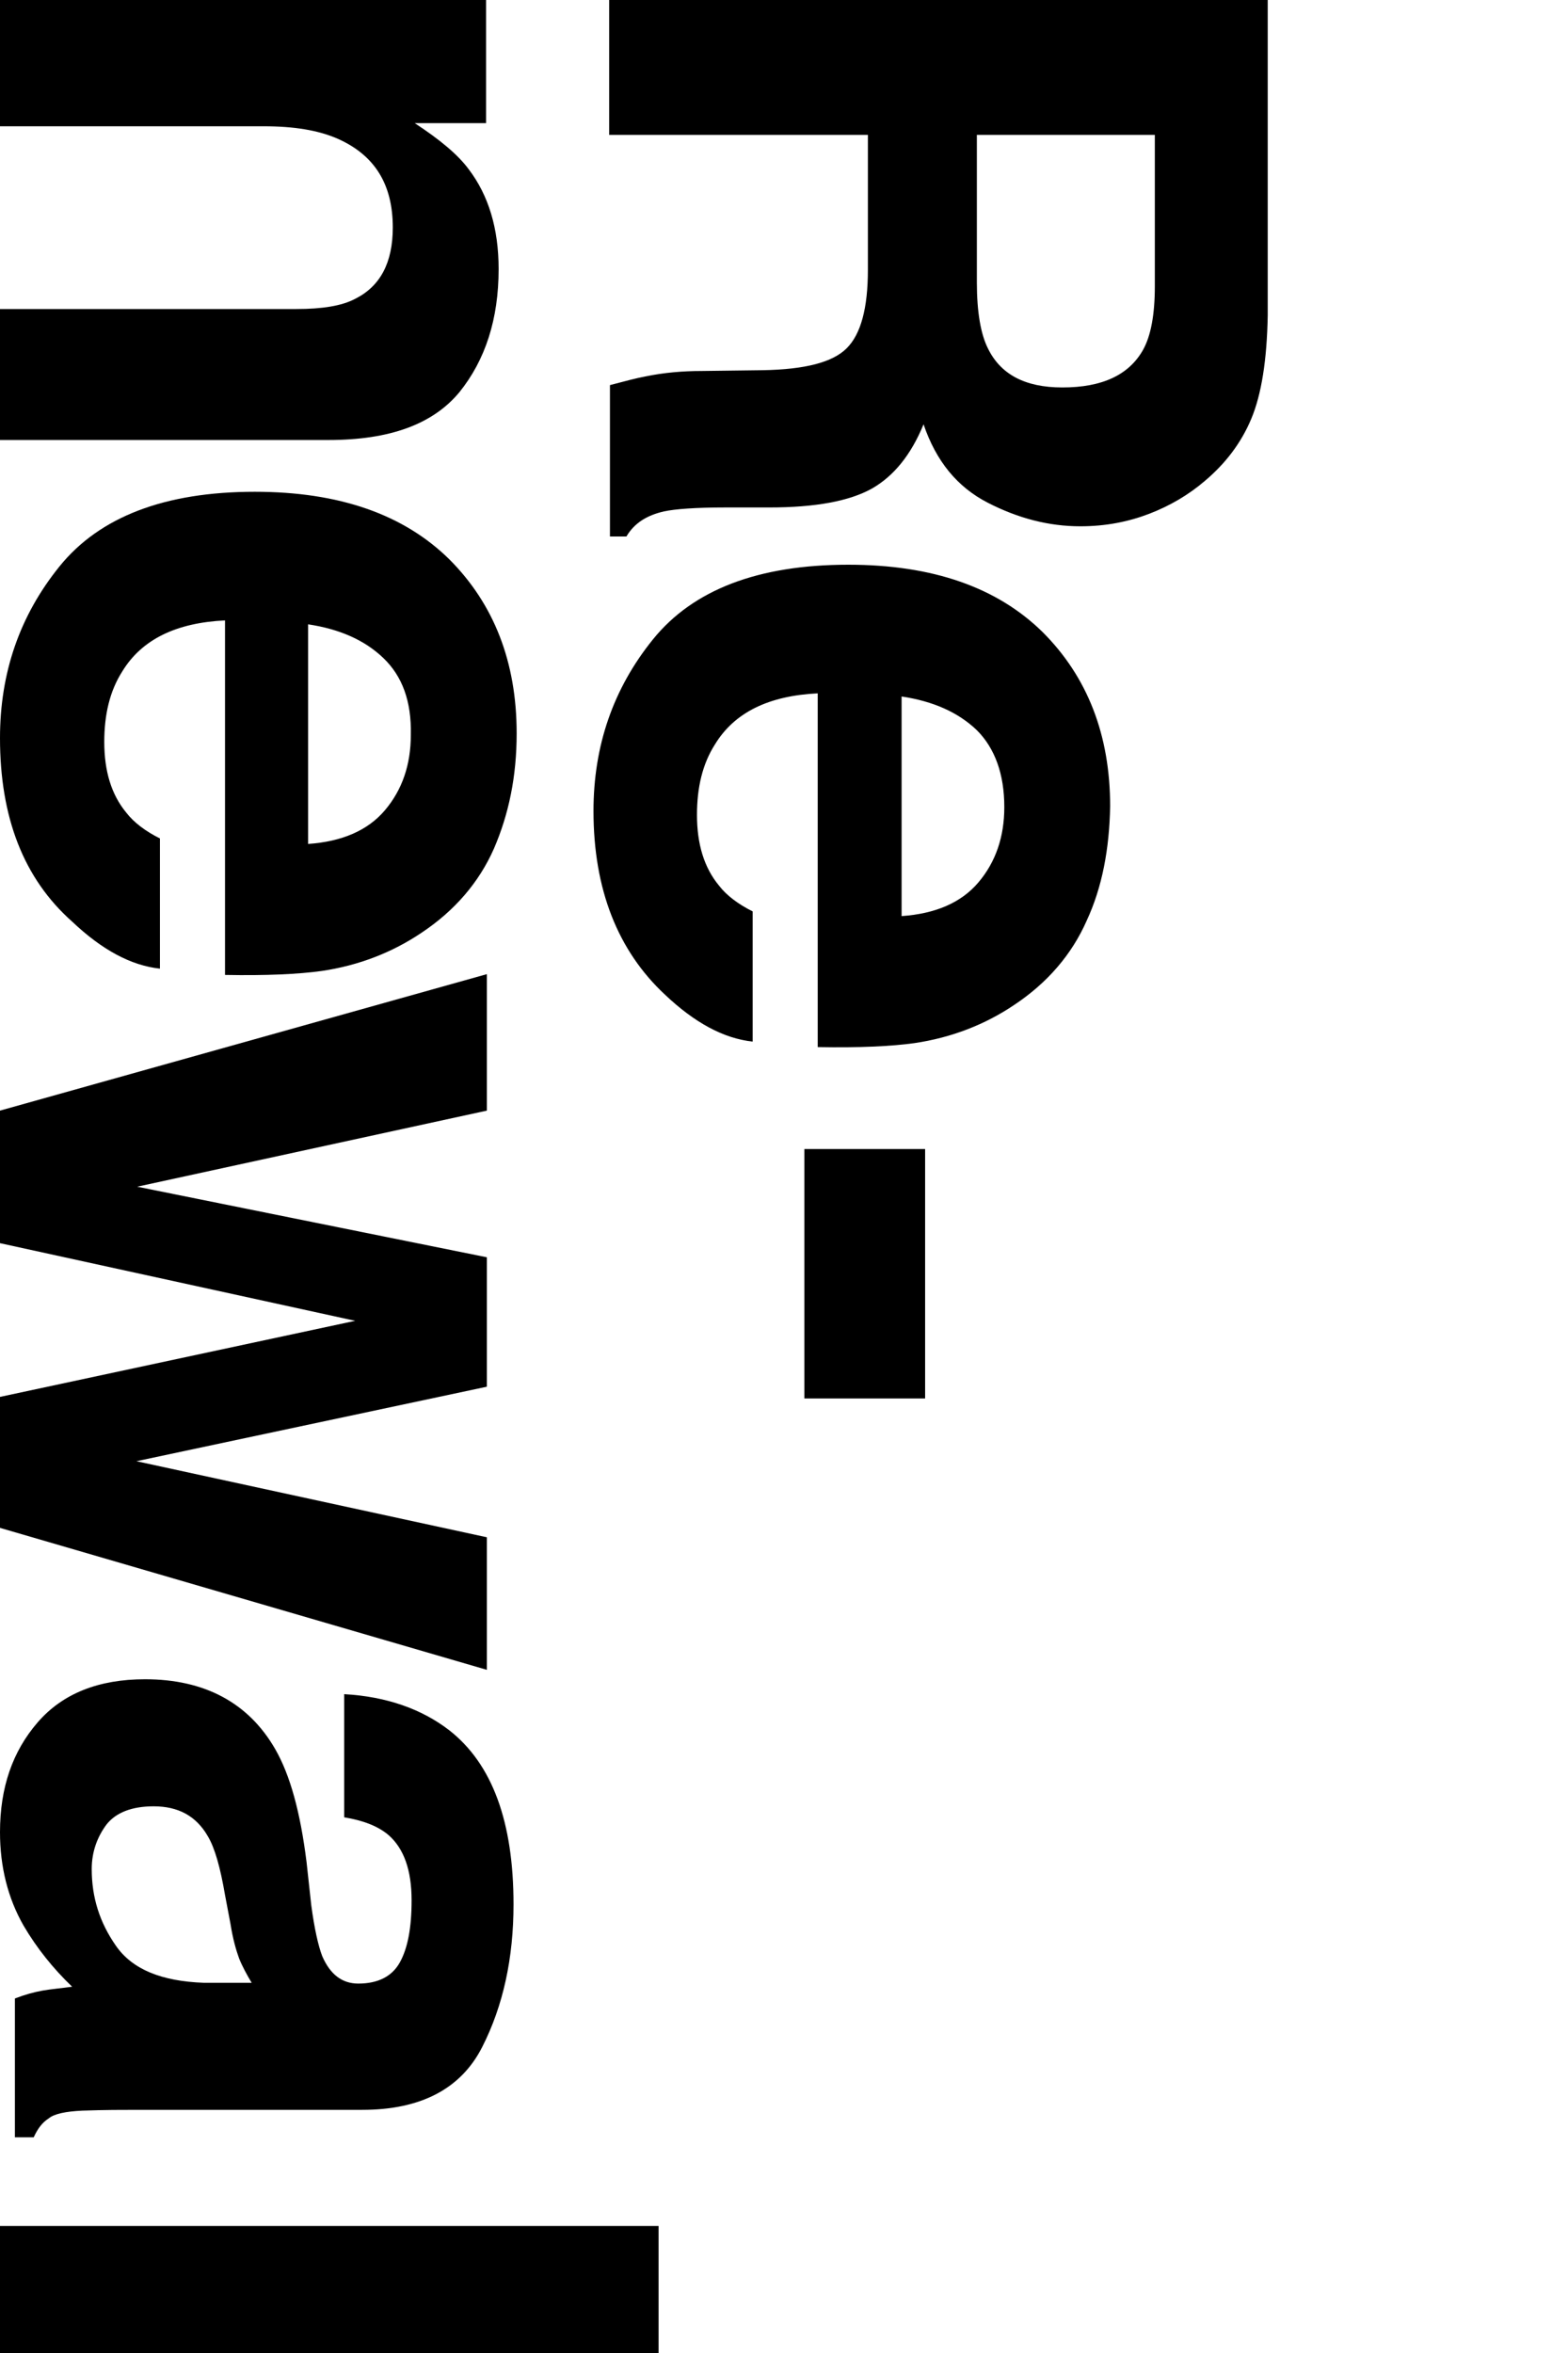
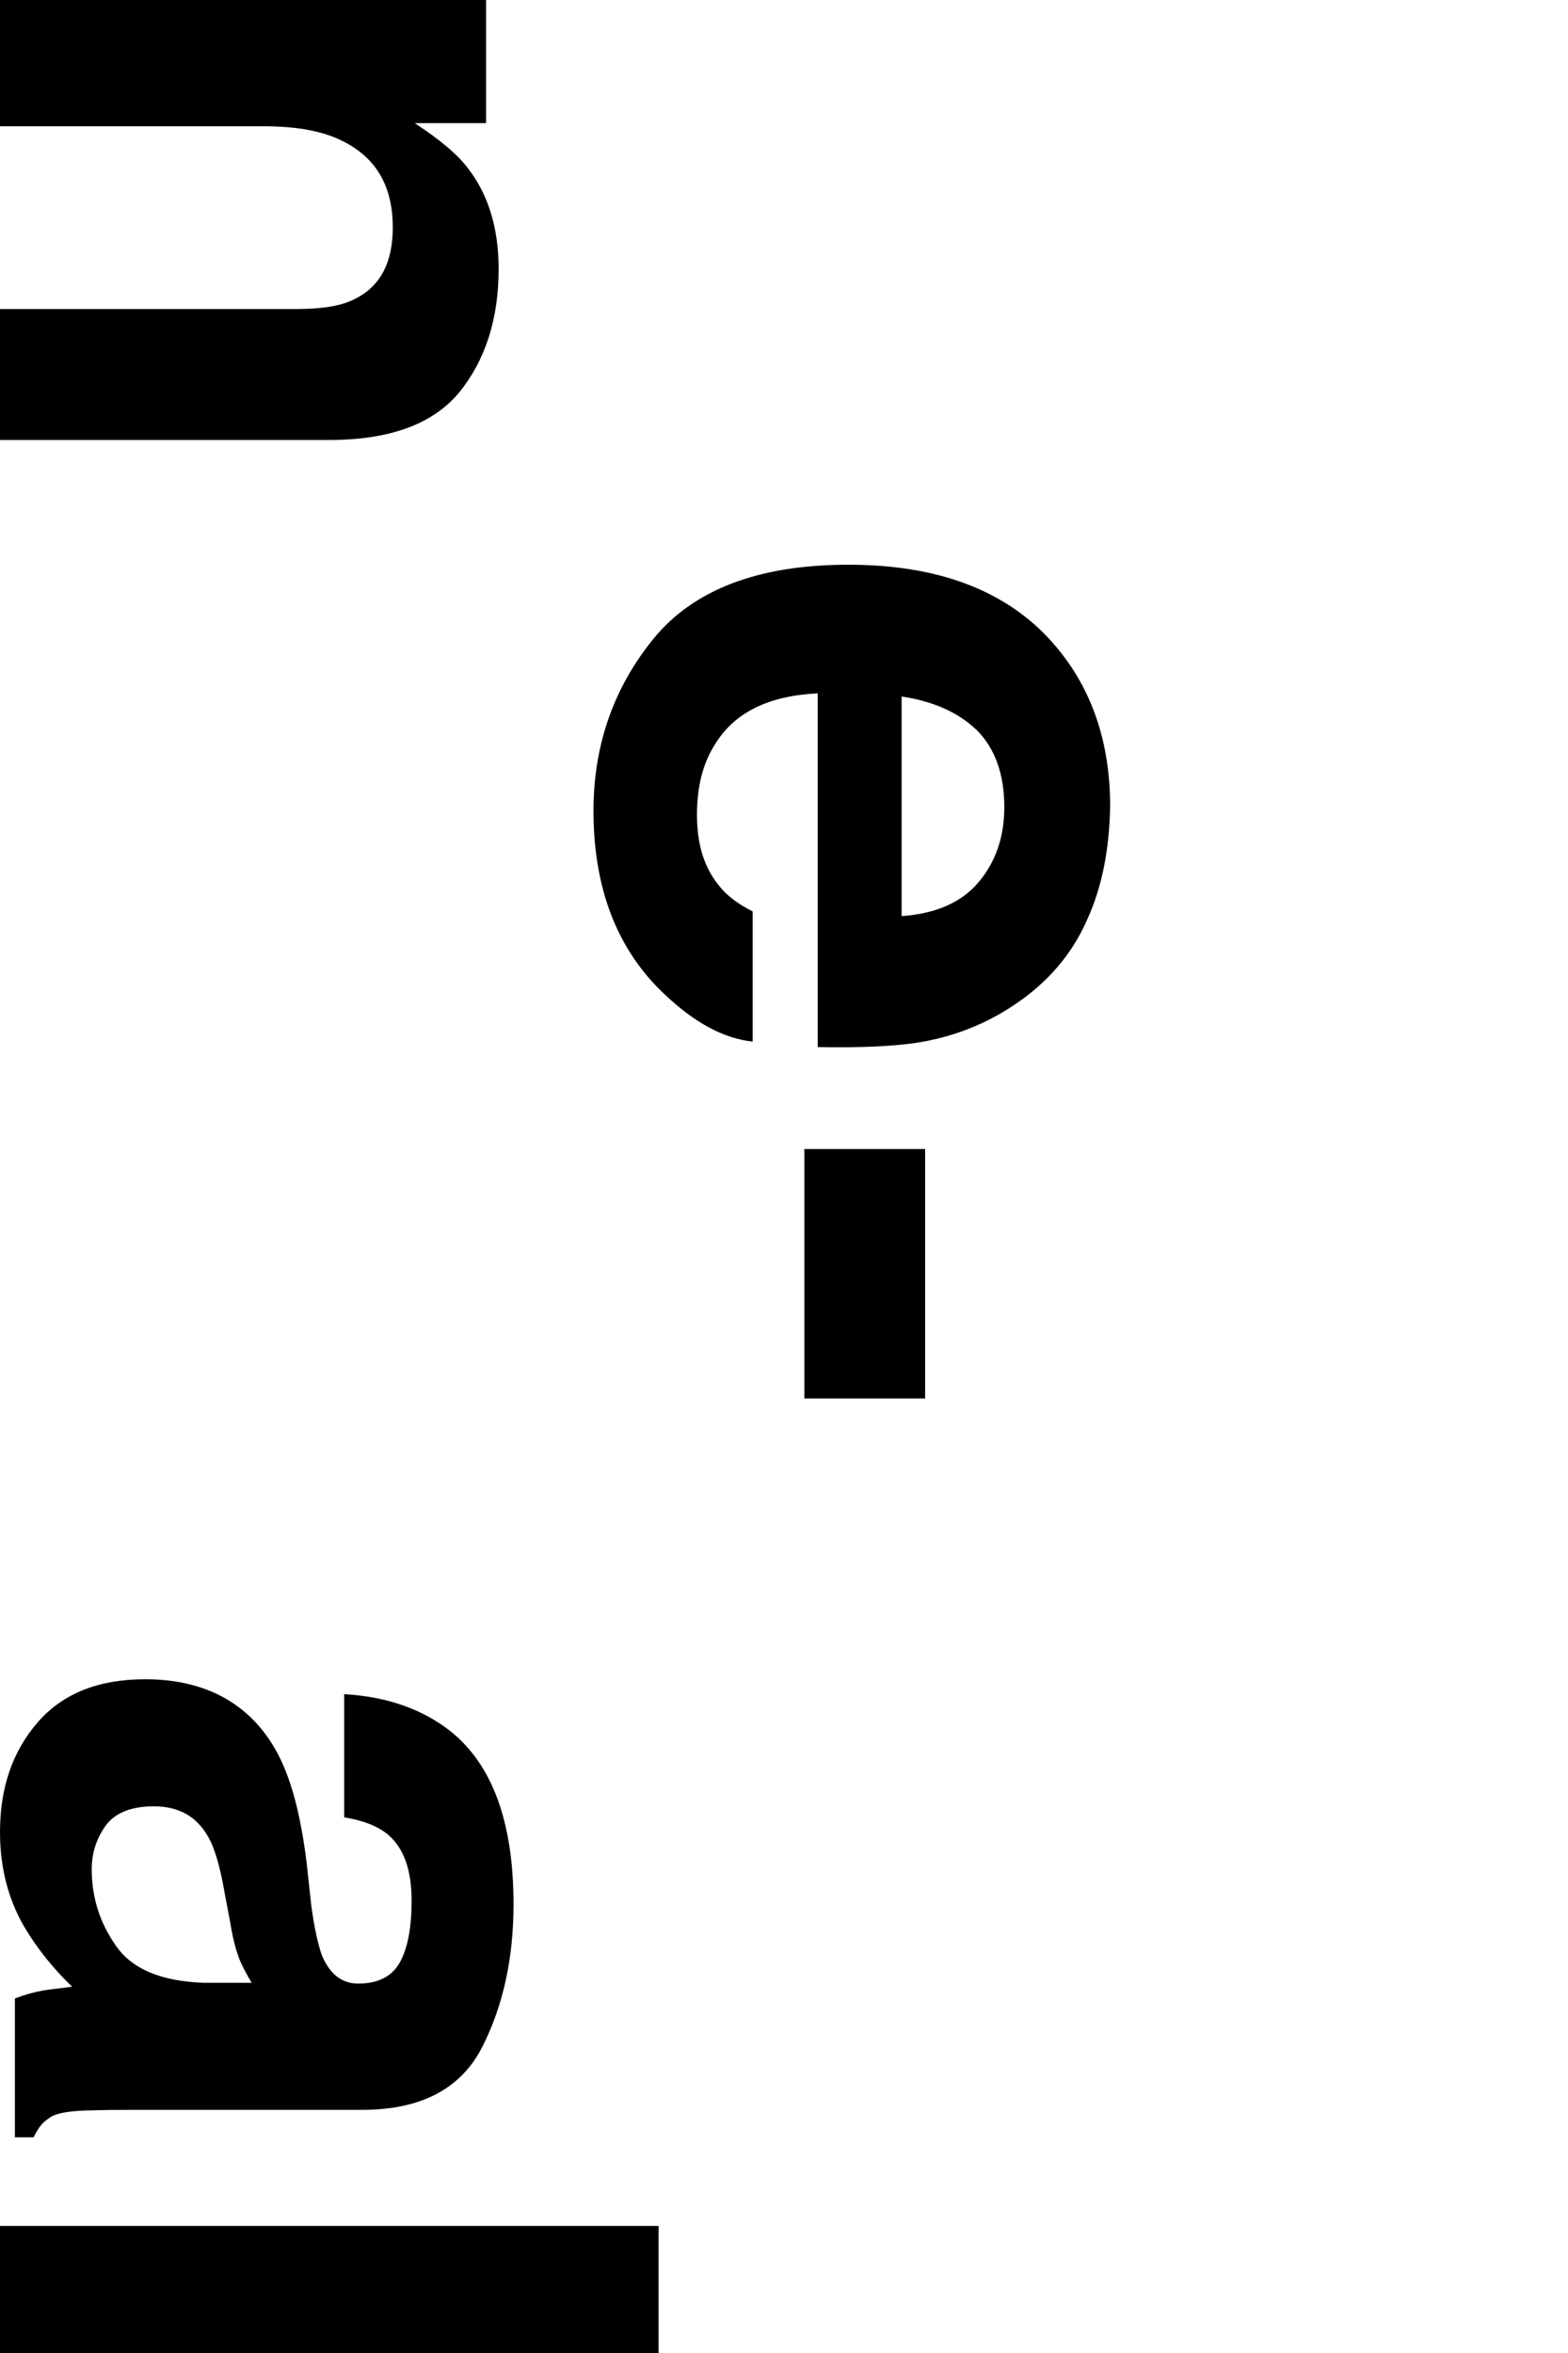
<svg xmlns="http://www.w3.org/2000/svg" version="1.1" id="レイヤー_1" x="0px" y="0px" viewBox="0 0 200 300" style="enable-background:new 0 0 200 300;" xml:space="preserve">
-   <path d="M62.1,160.3v16.5l-44.7,9.5l44.7,9.7v16.9L0,194.8v-16.7l45.3-9.7L0,158.5v-16.9l62.1-17.4v17.4l-44.6,9.7L62.1,160.3z" />
  <path d="M39.7,242.9c0.4,3,0.9,5.2,1.4,6.5c1,2.3,2.5,3.5,4.6,3.5c2.5,0,4.3-0.9,5.3-2.7c1-1.8,1.5-4.4,1.5-7.9c0-3.9-1-6.6-2.9-8.3  c-1.4-1.2-3.3-1.9-5.7-2.3V216c5.4,0.3,9.9,1.9,13.4,4.6c5.5,4.3,8.2,11.7,8.2,22.2c0,6.8-1.3,12.9-4,18.2c-2.7,5.3-7.8,8-15.3,8  H17.7c-2,0-4.4,0-7.2,0.1c-2.1,0.1-3.6,0.4-4.3,1c-0.8,0.5-1.4,1.3-1.9,2.4H1.9v-17.7c1.3-0.5,2.4-0.8,3.5-1  c1.1-0.2,2.4-0.3,3.8-0.5c-2.4-2.3-4.5-4.9-6.2-7.8c-2-3.5-3-7.5-3-11.9c0-5.7,1.6-10.3,4.8-14c3.2-3.7,7.8-5.5,13.7-5.5  c7.6,0,13.2,3,16.6,8.9c1.9,3.3,3.2,8,4,14.4L39.7,242.9z M32.1,252.8c-0.6-1-1.2-2.1-1.6-3.1c-0.4-1.1-0.8-2.5-1.1-4.4l-0.7-3.7  c-0.6-3.5-1.3-6-2.2-7.5c-1.5-2.6-3.8-3.8-6.9-3.8c-2.8,0-4.8,0.8-6,2.3c-1.2,1.6-1.9,3.5-1.9,5.7c0,3.6,1,6.8,3.1,9.8  c2.1,3,5.8,4.5,11.2,4.7H32.1z" />
-   <path d="M159.6,53.4c-1.3,3.1-3.3,5.7-5.9,7.9c-2.1,1.8-4.5,3.2-7.1,4.2c-2.6,1-5.5,1.6-8.8,1.6c-4,0-7.9-1-11.8-3  c-3.9-2-6.6-5.3-8.2-10c-1.6,3.9-3.8,6.6-6.6,8.2c-2.9,1.6-7.2,2.4-13.1,2.4h-5.6c-3.8,0-6.4,0.2-7.8,0.5c-2.2,0.5-3.8,1.5-4.8,3.2  h-2.1V49.1c1.9-0.5,3.4-0.9,4.5-1.1c2.4-0.5,4.8-0.7,7.2-0.7l7.8-0.1c5.4-0.1,8.9-1,10.7-2.8c1.8-1.8,2.7-5.1,2.7-10V17.2H77.7V0h84  v40.2C161.6,45.9,160.9,50.3,159.6,53.4z M147.2,17.2h-22.6V36c0,3.8,0.5,6.6,1.4,8.4c1.6,3.3,4.7,5,9.5,5c5.1,0,8.5-1.6,10.3-4.8  c1-1.8,1.5-4.5,1.5-8.1V17.2z" />
  <path d="M138.6,117.4c-1.9,4.3-5,7.9-9.2,10.7c-3.7,2.5-8,4.2-12.8,4.9c-2.9,0.4-7,0.6-12.3,0.5V88.4c-6.2,0.3-10.6,2.4-13.1,6.5  c-1.6,2.5-2.3,5.5-2.3,9c0,3.7,0.9,6.7,2.8,9c1,1.3,2.5,2.4,4.3,3.3v16.6c-3.7-0.4-7.4-2.4-11.2-6c-6-5.6-9.1-13.4-9.1-23.4  c0-8.3,2.5-15.6,7.6-21.9c5.1-6.3,13.4-9.5,24.9-9.5c10.8,0,19,2.9,24.8,8.6c5.7,5.7,8.6,13.1,8.6,22.2  C141.5,108.2,140.6,113.1,138.6,117.4z M124.6,93.1c-2.4-2.3-5.6-3.7-9.6-4.3v28c4.3-0.3,7.6-1.7,9.8-4.3c2.2-2.6,3.3-5.8,3.3-9.6  C128.1,98.7,126.9,95.4,124.6,93.1z" />
  <path d="M118,146.5v31.8h-15.4v-31.8H118z" />
  <path d="M58.6,50c-3.4,4.1-8.9,6.1-16.7,6.1H0V39.4h37.8c3.3,0,5.8-0.4,7.5-1.3c3.2-1.6,4.8-4.6,4.8-9.1c0-5.5-2.3-9.2-7-11.3  c-2.5-1.1-5.6-1.6-9.5-1.6H0V0h62v15.7h-9.1c3.2,2.1,5.5,4,6.9,5.9c2.5,3.3,3.8,7.5,3.8,12.7C63.6,40.7,61.9,45.9,58.6,50z" />
-   <path d="M63,108.2c-1.9,4.3-5,7.9-9.2,10.7c-3.7,2.5-8,4.2-12.8,4.9c-2.9,0.4-7,0.6-12.3,0.5V79.1c-6.2,0.3-10.6,2.4-13.1,6.5  c-1.6,2.5-2.3,5.5-2.3,9c0,3.7,0.9,6.7,2.8,9c1,1.3,2.5,2.4,4.3,3.3v16.6c-3.7-0.4-7.4-2.4-11.2-6C3,112,0,104.2,0,94.1  c0-8.3,2.5-15.6,7.6-21.9c5.1-6.3,13.4-9.5,24.9-9.5c10.8,0,19,2.9,24.8,8.6c5.7,5.7,8.6,13.1,8.6,22.2C65.9,99,64.9,103.8,63,108.2  z M48.9,83.9c-2.4-2.3-5.6-3.7-9.6-4.3v28c4.3-0.3,7.6-1.7,9.8-4.3s3.3-5.8,3.3-9.6C52.5,89.4,51.3,86.2,48.9,83.9z" />
  <path d="M0,300v-16.2h84V300H0z" />
</svg>